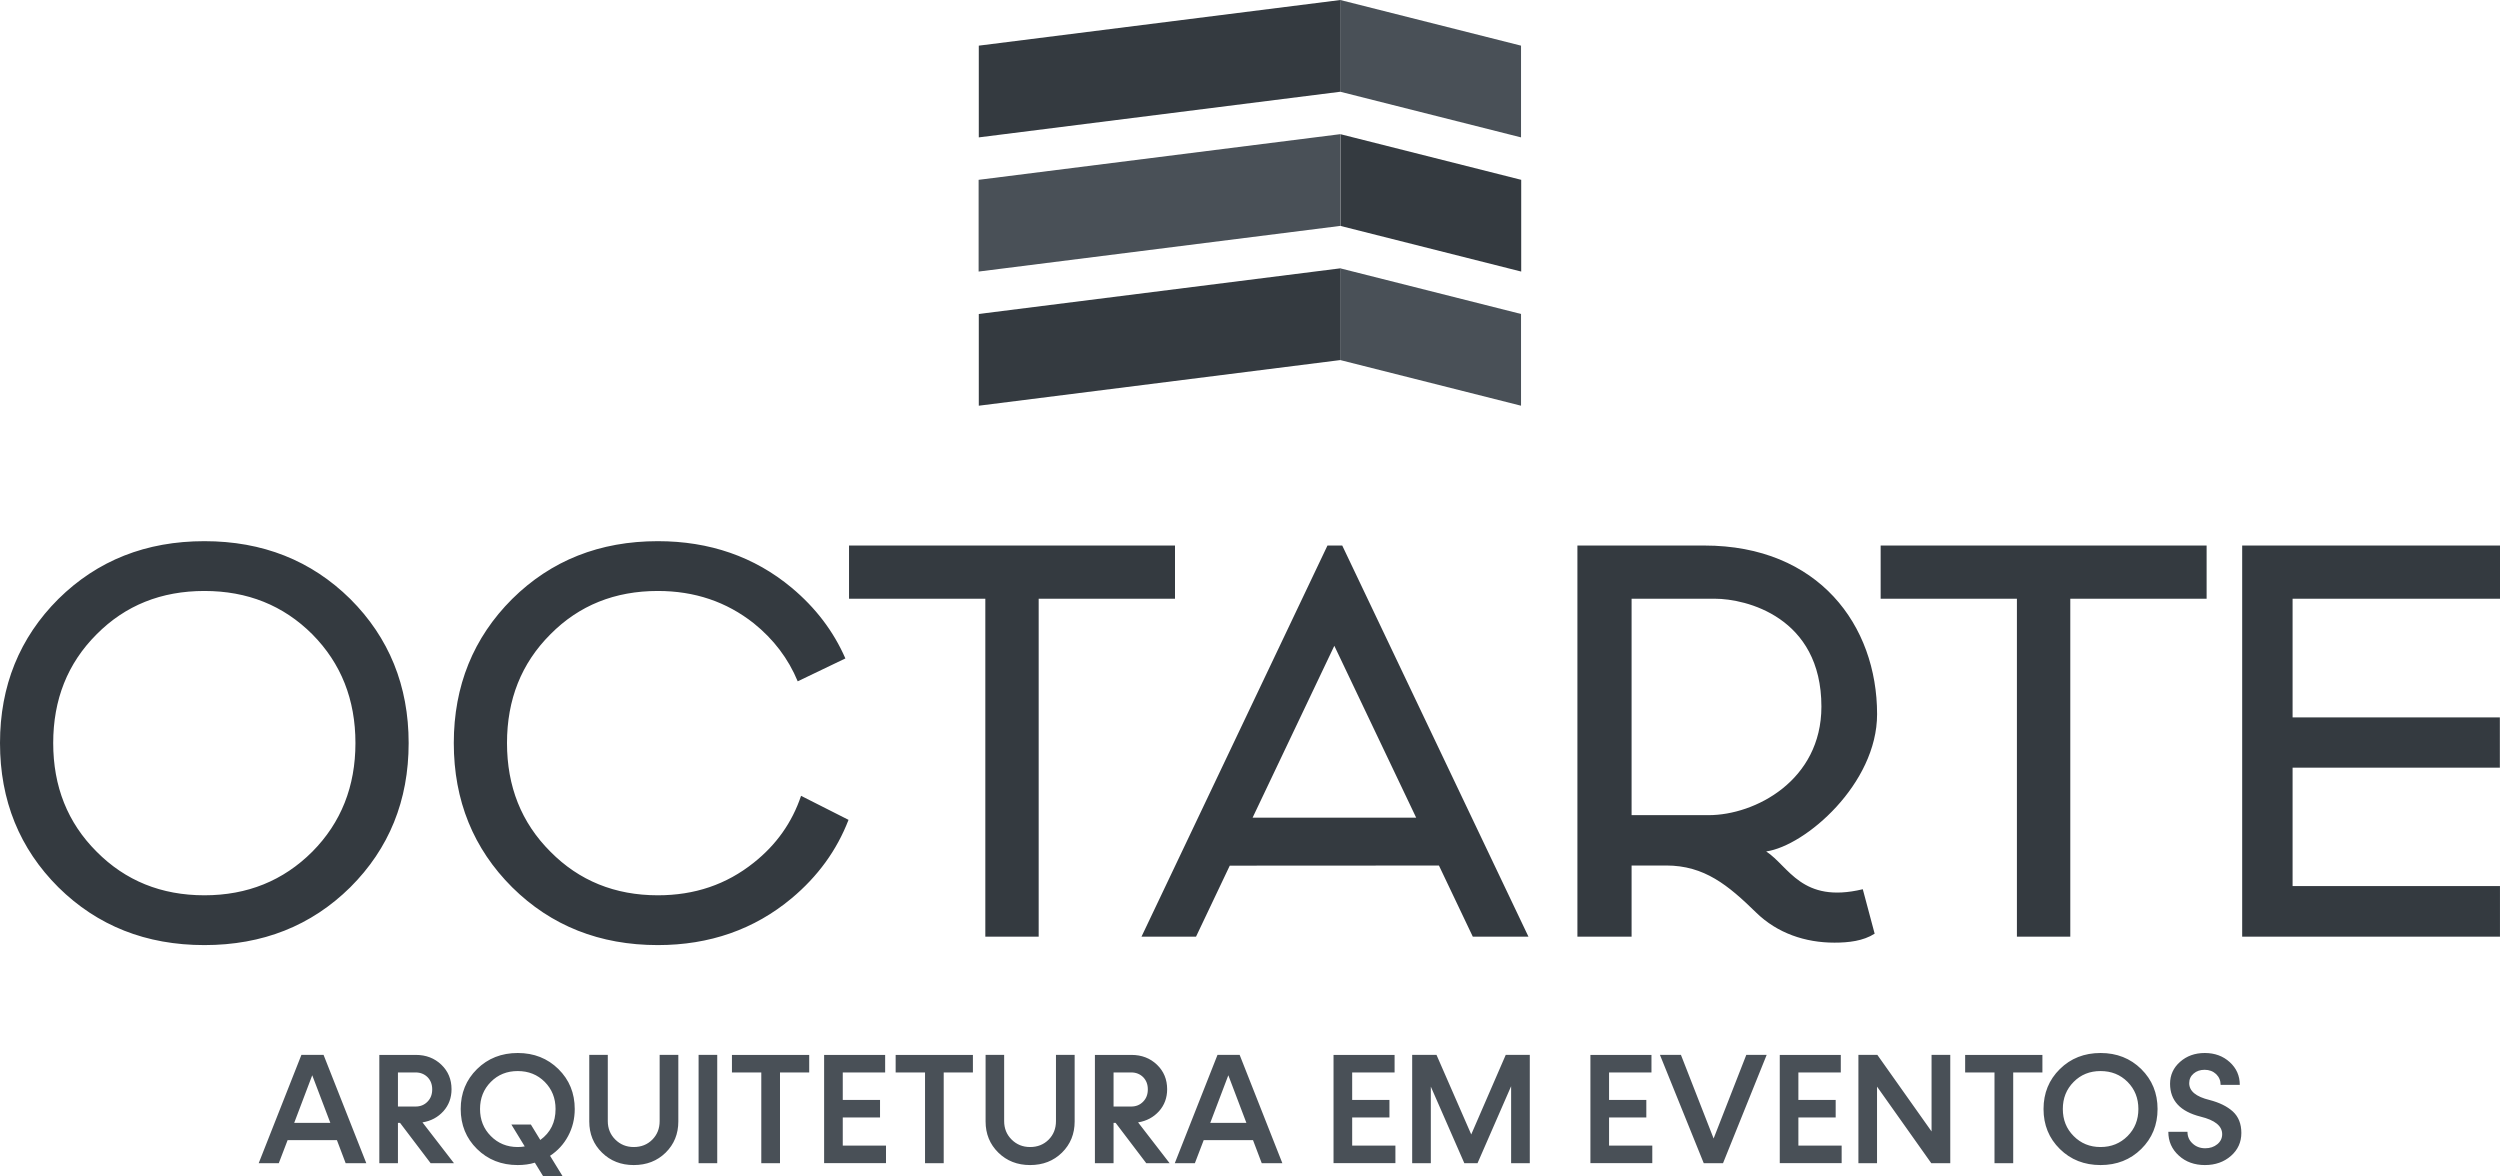
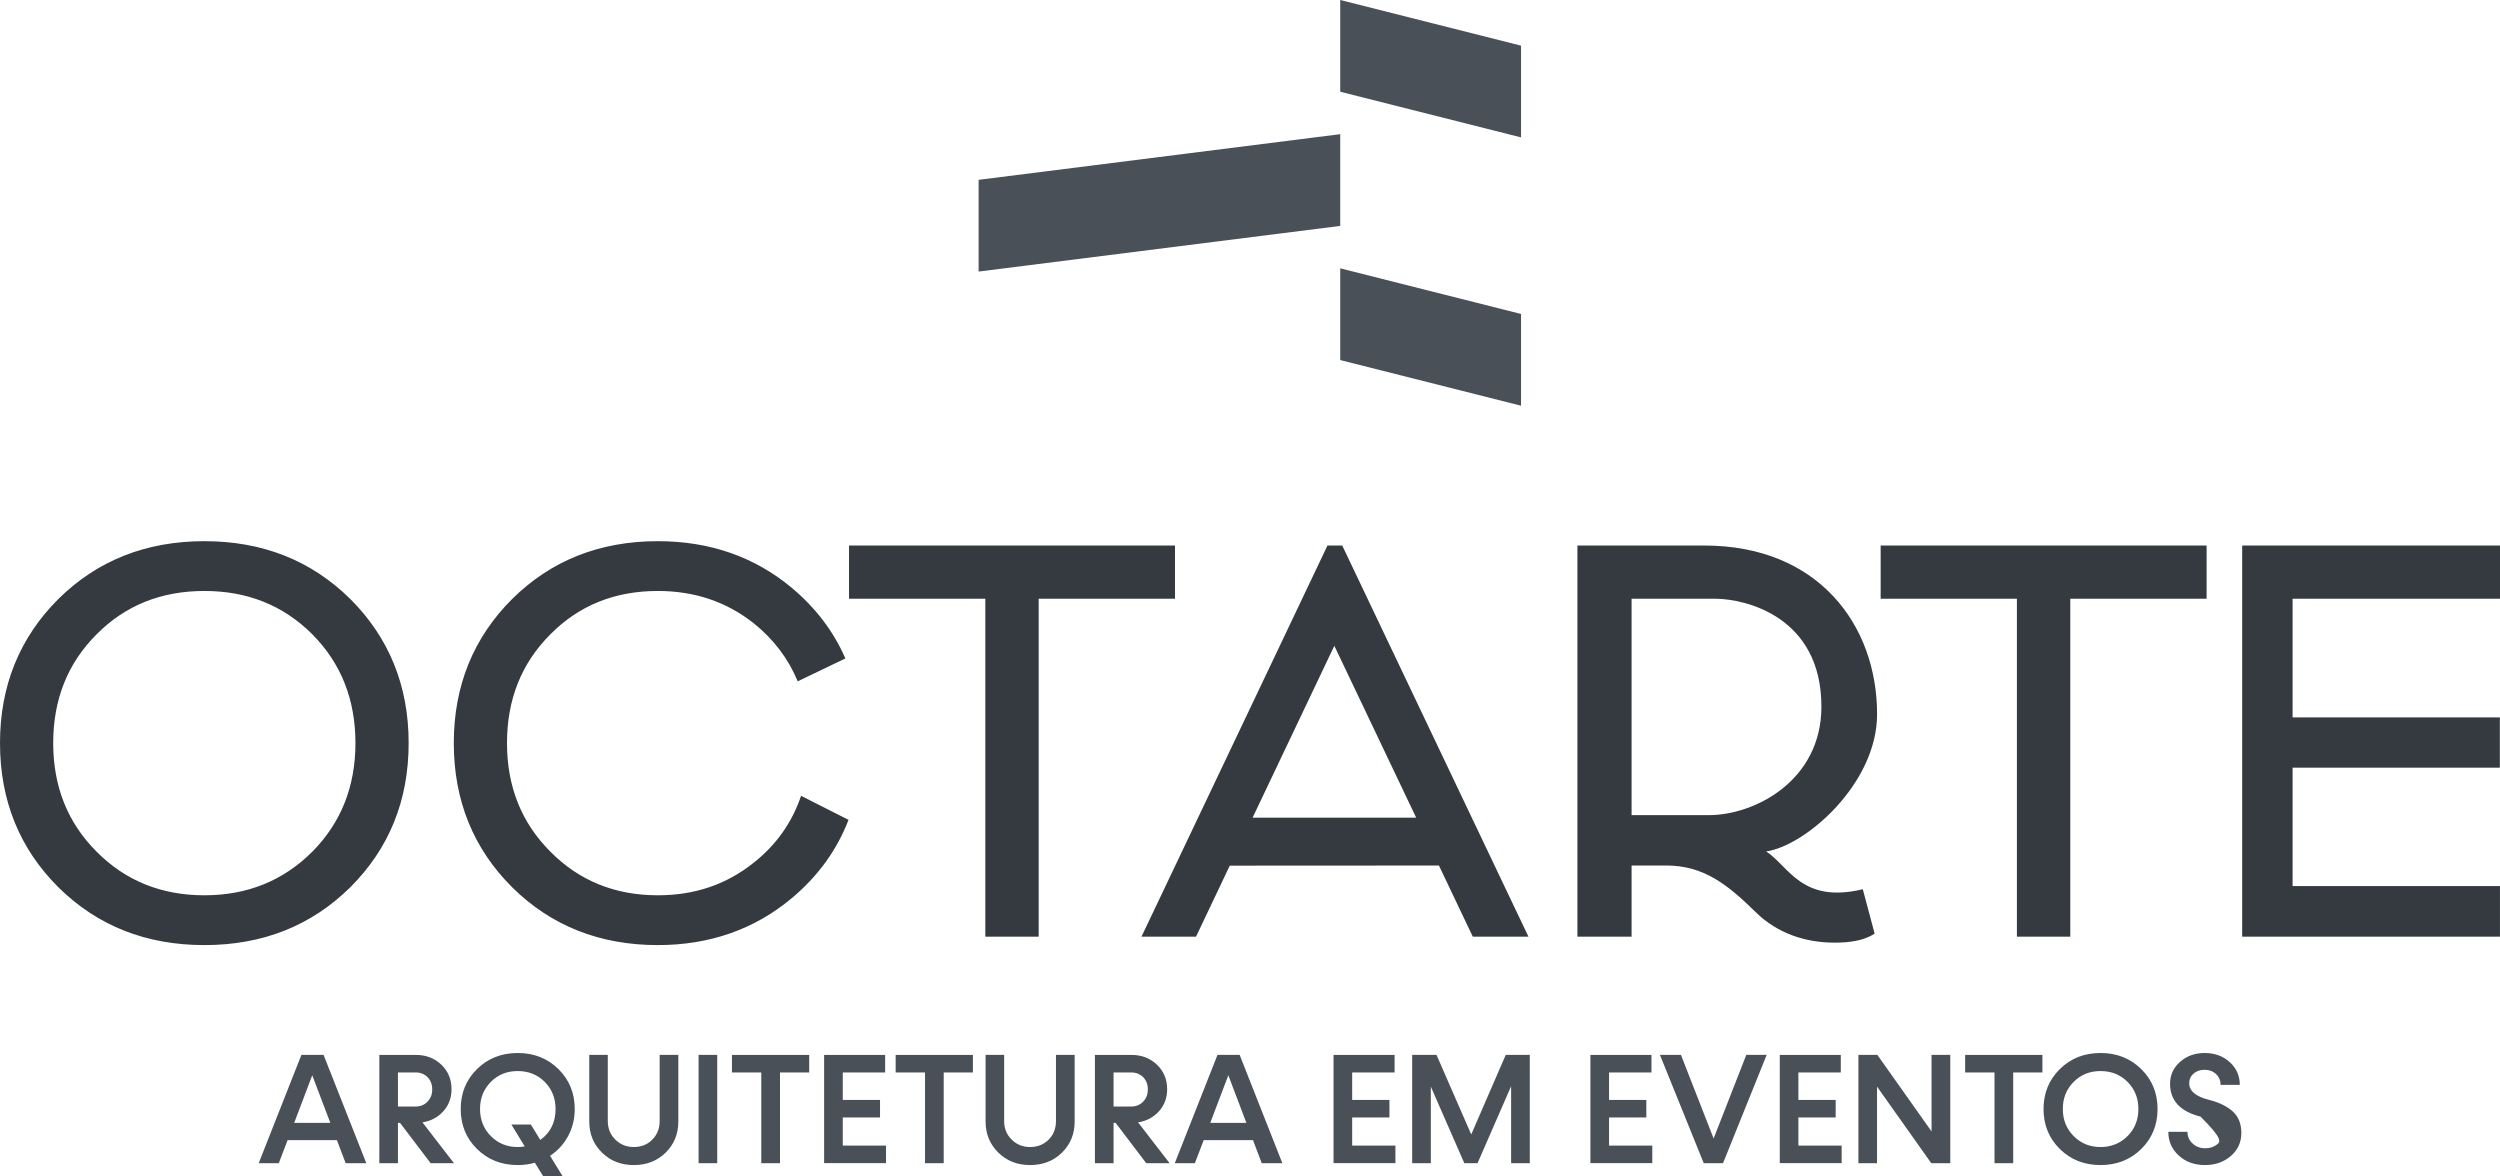
<svg xmlns="http://www.w3.org/2000/svg" width="85" height="40" viewBox="0 0 85 40" fill="none">
  <path fill-rule="evenodd" clip-rule="evenodd" d="M51.715 10.675L45.568 9.123V12.242L51.715 13.794V10.675ZM51.715 1.552L45.568 0V3.119L51.715 4.671V1.552ZM33.273 6.114L45.568 4.562V7.681L33.273 9.233V6.114Z" fill="#495057" />
-   <path fill-rule="evenodd" clip-rule="evenodd" d="M12.454 39.548L11.001 35.866H10.248L8.796 39.548H9.479L9.779 38.764H11.455L11.752 39.548H12.454ZM75.852 39.301C76.088 39.094 76.206 38.833 76.206 38.52C76.206 38.211 76.109 37.968 75.917 37.791C75.722 37.615 75.458 37.486 75.122 37.399C74.663 37.287 74.433 37.097 74.433 36.828C74.433 36.696 74.482 36.586 74.584 36.5C74.683 36.415 74.809 36.373 74.957 36.373C75.113 36.373 75.243 36.422 75.348 36.519C75.449 36.617 75.501 36.74 75.501 36.886H76.153C76.153 36.576 76.038 36.318 75.811 36.112C75.585 35.906 75.301 35.802 74.962 35.802C74.625 35.802 74.347 35.904 74.121 36.104C73.894 36.304 73.782 36.555 73.782 36.85C73.784 37.421 74.128 37.791 74.818 37.965C75.309 38.085 75.554 38.283 75.554 38.562C75.554 38.698 75.5 38.812 75.39 38.903C75.278 38.995 75.142 39.041 74.978 39.041C74.808 39.041 74.663 38.987 74.549 38.88C74.431 38.774 74.374 38.64 74.374 38.481H73.723C73.723 38.807 73.843 39.075 74.08 39.29C74.316 39.506 74.615 39.612 74.967 39.612C75.32 39.612 75.615 39.508 75.852 39.301ZM72.802 39.066C73.171 38.702 73.357 38.248 73.357 37.706C73.357 37.166 73.171 36.713 72.802 36.348C72.432 35.984 71.97 35.802 71.42 35.802C70.866 35.802 70.404 35.984 70.035 36.348C69.665 36.713 69.48 37.166 69.48 37.706C69.48 38.248 69.665 38.702 70.035 39.066C70.404 39.43 70.866 39.612 71.42 39.612C71.97 39.612 72.432 39.43 72.802 39.066ZM71.417 38.999C71.054 38.999 70.749 38.874 70.504 38.626C70.258 38.379 70.136 38.074 70.136 37.706C70.136 37.338 70.258 37.033 70.504 36.785C70.749 36.537 71.054 36.416 71.417 36.416C71.785 36.416 72.09 36.537 72.338 36.785C72.583 37.033 72.705 37.338 72.705 37.706C72.705 38.074 72.583 38.379 72.338 38.626C72.09 38.874 71.785 38.999 71.417 38.999ZM66.815 35.867V36.463H67.813V39.548H68.449V36.463H69.442V35.867H66.815ZM65.673 38.469L63.83 35.866H63.186V39.548H63.819V36.945L65.663 39.548H66.309V35.866H65.673V38.469ZM61.145 37.994H62.413V37.398H61.145V36.463H62.587V35.867H60.512V39.547H62.616V38.951H61.145V37.994ZM58.263 38.709L57.152 35.866H56.438L57.927 39.548H58.583L60.067 35.866H59.374L58.263 38.709ZM54.708 37.994H55.975V37.398H54.708V36.463H56.15V35.867H54.074V39.547H56.178V38.951H54.708V37.994ZM50.022 38.571L48.841 35.866H48.014V39.548H48.648V36.945L49.787 39.548H50.236L51.378 36.931V39.548H52.013V35.866H51.195L50.022 38.571ZM45.974 37.994H47.241V37.398H45.974V36.463H47.416V35.867H45.34V39.547H47.444V38.951H45.974V37.994ZM43.6 39.548L42.148 35.866H41.395L39.943 39.548H40.626L40.926 38.764H42.602L42.899 39.548H43.6ZM41.763 36.559L42.377 38.177H41.149L41.763 36.559ZM39.766 39.548L38.695 38.161C38.985 38.114 39.222 37.986 39.407 37.781C39.591 37.575 39.683 37.325 39.683 37.034C39.683 36.7 39.568 36.422 39.337 36.2C39.105 35.979 38.818 35.867 38.471 35.867H37.227V39.548H37.861V38.177H37.931L38.972 39.548H39.766ZM38.461 36.463C38.625 36.463 38.761 36.518 38.868 36.624C38.975 36.734 39.026 36.872 39.026 37.039C39.026 37.208 38.975 37.346 38.868 37.455C38.761 37.567 38.625 37.622 38.461 37.622H37.861V36.463H38.461ZM35.023 39.612C35.459 39.612 35.819 39.472 36.108 39.189C36.395 38.905 36.538 38.553 36.538 38.129V35.866H35.903V38.118C35.903 38.371 35.819 38.582 35.653 38.749C35.485 38.916 35.276 38.999 35.023 38.999C34.772 38.999 34.563 38.913 34.393 38.743C34.224 38.574 34.141 38.365 34.141 38.118V35.866H33.51V38.129C33.51 38.553 33.654 38.905 33.943 39.189C34.231 39.472 34.592 39.612 35.023 39.612ZM30.452 35.867V36.463H31.451V39.548H32.086V36.463H33.079V35.867H30.452ZM28.654 37.994H29.921V37.398H28.654V36.463H30.095V35.867H28.02V39.547H30.124V38.951H28.654V37.994ZM24.886 35.867V36.463H25.884V39.548H26.52V36.463H27.513V35.867H24.886ZM24.386 39.548V35.866H23.752V39.548H24.386ZM21.547 39.612C21.984 39.612 22.344 39.472 22.633 39.189C22.92 38.905 23.063 38.553 23.063 38.129V35.866H22.428V38.118C22.428 38.371 22.344 38.582 22.177 38.749C22.01 38.916 21.801 38.999 21.547 38.999C21.297 38.999 21.088 38.913 20.918 38.743C20.749 38.574 20.665 38.365 20.665 38.118V35.866H20.035V38.129C20.035 38.553 20.178 38.905 20.468 39.189C20.756 39.472 21.117 39.612 21.547 39.612ZM19.541 37.706C19.541 37.166 19.356 36.713 18.986 36.348C18.616 35.984 18.154 35.802 17.604 35.802C17.051 35.802 16.589 35.984 16.219 36.348C15.849 36.713 15.664 37.166 15.664 37.706C15.664 38.248 15.849 38.702 16.219 39.066C16.589 39.43 17.051 39.612 17.602 39.612C17.81 39.612 18.006 39.586 18.185 39.531L18.472 40H19.134L18.702 39.297C18.962 39.126 19.168 38.903 19.317 38.623C19.465 38.347 19.541 38.042 19.541 37.706ZM17.602 38.999C17.238 38.999 16.933 38.874 16.688 38.626C16.443 38.379 16.321 38.074 16.321 37.706C16.321 37.338 16.443 37.033 16.688 36.785C16.933 36.537 17.238 36.416 17.602 36.416C17.969 36.416 18.274 36.537 18.522 36.785C18.767 37.033 18.889 37.338 18.889 37.706C18.889 38.157 18.718 38.506 18.37 38.759L18.05 38.235H17.387L17.841 38.978C17.773 38.992 17.692 38.999 17.602 38.999ZM15.435 39.548L14.364 38.161C14.654 38.114 14.891 37.986 15.076 37.781C15.26 37.575 15.352 37.325 15.352 37.034C15.352 36.7 15.237 36.422 15.006 36.2C14.774 35.979 14.487 35.867 14.14 35.867H12.897V39.548H13.53V38.177H13.601L14.641 39.548H15.435ZM14.13 36.463C14.294 36.463 14.43 36.518 14.537 36.624C14.644 36.734 14.695 36.872 14.695 37.039C14.695 37.208 14.644 37.346 14.537 37.455C14.43 37.567 14.294 37.622 14.13 37.622H13.53V36.463H14.13ZM10.616 36.559L11.231 38.177H10.003L10.616 36.559Z" fill="#495057" />
-   <path fill-rule="evenodd" clip-rule="evenodd" d="M33.279 1.552L45.574 0V3.119L33.279 4.671V1.552ZM33.279 10.675L45.574 9.123V12.242L33.279 13.794V10.675ZM51.721 6.114L45.574 4.562V7.681L51.721 9.233V6.114Z" fill="#343A40" />
+   <path fill-rule="evenodd" clip-rule="evenodd" d="M12.454 39.548L11.001 35.866H10.248L8.796 39.548H9.479L9.779 38.764H11.455L11.752 39.548H12.454ZM75.852 39.301C76.088 39.094 76.206 38.833 76.206 38.52C76.206 38.211 76.109 37.968 75.917 37.791C75.722 37.615 75.458 37.486 75.122 37.399C74.663 37.287 74.433 37.097 74.433 36.828C74.433 36.696 74.482 36.586 74.584 36.5C74.683 36.415 74.809 36.373 74.957 36.373C75.113 36.373 75.243 36.422 75.348 36.519C75.449 36.617 75.501 36.74 75.501 36.886H76.153C76.153 36.576 76.038 36.318 75.811 36.112C75.585 35.906 75.301 35.802 74.962 35.802C74.625 35.802 74.347 35.904 74.121 36.104C73.894 36.304 73.782 36.555 73.782 36.85C73.784 37.421 74.128 37.791 74.818 37.965C75.554 38.698 75.5 38.812 75.39 38.903C75.278 38.995 75.142 39.041 74.978 39.041C74.808 39.041 74.663 38.987 74.549 38.88C74.431 38.774 74.374 38.64 74.374 38.481H73.723C73.723 38.807 73.843 39.075 74.08 39.29C74.316 39.506 74.615 39.612 74.967 39.612C75.32 39.612 75.615 39.508 75.852 39.301ZM72.802 39.066C73.171 38.702 73.357 38.248 73.357 37.706C73.357 37.166 73.171 36.713 72.802 36.348C72.432 35.984 71.97 35.802 71.42 35.802C70.866 35.802 70.404 35.984 70.035 36.348C69.665 36.713 69.48 37.166 69.48 37.706C69.48 38.248 69.665 38.702 70.035 39.066C70.404 39.43 70.866 39.612 71.42 39.612C71.97 39.612 72.432 39.43 72.802 39.066ZM71.417 38.999C71.054 38.999 70.749 38.874 70.504 38.626C70.258 38.379 70.136 38.074 70.136 37.706C70.136 37.338 70.258 37.033 70.504 36.785C70.749 36.537 71.054 36.416 71.417 36.416C71.785 36.416 72.09 36.537 72.338 36.785C72.583 37.033 72.705 37.338 72.705 37.706C72.705 38.074 72.583 38.379 72.338 38.626C72.09 38.874 71.785 38.999 71.417 38.999ZM66.815 35.867V36.463H67.813V39.548H68.449V36.463H69.442V35.867H66.815ZM65.673 38.469L63.83 35.866H63.186V39.548H63.819V36.945L65.663 39.548H66.309V35.866H65.673V38.469ZM61.145 37.994H62.413V37.398H61.145V36.463H62.587V35.867H60.512V39.547H62.616V38.951H61.145V37.994ZM58.263 38.709L57.152 35.866H56.438L57.927 39.548H58.583L60.067 35.866H59.374L58.263 38.709ZM54.708 37.994H55.975V37.398H54.708V36.463H56.15V35.867H54.074V39.547H56.178V38.951H54.708V37.994ZM50.022 38.571L48.841 35.866H48.014V39.548H48.648V36.945L49.787 39.548H50.236L51.378 36.931V39.548H52.013V35.866H51.195L50.022 38.571ZM45.974 37.994H47.241V37.398H45.974V36.463H47.416V35.867H45.34V39.547H47.444V38.951H45.974V37.994ZM43.6 39.548L42.148 35.866H41.395L39.943 39.548H40.626L40.926 38.764H42.602L42.899 39.548H43.6ZM41.763 36.559L42.377 38.177H41.149L41.763 36.559ZM39.766 39.548L38.695 38.161C38.985 38.114 39.222 37.986 39.407 37.781C39.591 37.575 39.683 37.325 39.683 37.034C39.683 36.7 39.568 36.422 39.337 36.2C39.105 35.979 38.818 35.867 38.471 35.867H37.227V39.548H37.861V38.177H37.931L38.972 39.548H39.766ZM38.461 36.463C38.625 36.463 38.761 36.518 38.868 36.624C38.975 36.734 39.026 36.872 39.026 37.039C39.026 37.208 38.975 37.346 38.868 37.455C38.761 37.567 38.625 37.622 38.461 37.622H37.861V36.463H38.461ZM35.023 39.612C35.459 39.612 35.819 39.472 36.108 39.189C36.395 38.905 36.538 38.553 36.538 38.129V35.866H35.903V38.118C35.903 38.371 35.819 38.582 35.653 38.749C35.485 38.916 35.276 38.999 35.023 38.999C34.772 38.999 34.563 38.913 34.393 38.743C34.224 38.574 34.141 38.365 34.141 38.118V35.866H33.51V38.129C33.51 38.553 33.654 38.905 33.943 39.189C34.231 39.472 34.592 39.612 35.023 39.612ZM30.452 35.867V36.463H31.451V39.548H32.086V36.463H33.079V35.867H30.452ZM28.654 37.994H29.921V37.398H28.654V36.463H30.095V35.867H28.02V39.547H30.124V38.951H28.654V37.994ZM24.886 35.867V36.463H25.884V39.548H26.52V36.463H27.513V35.867H24.886ZM24.386 39.548V35.866H23.752V39.548H24.386ZM21.547 39.612C21.984 39.612 22.344 39.472 22.633 39.189C22.92 38.905 23.063 38.553 23.063 38.129V35.866H22.428V38.118C22.428 38.371 22.344 38.582 22.177 38.749C22.01 38.916 21.801 38.999 21.547 38.999C21.297 38.999 21.088 38.913 20.918 38.743C20.749 38.574 20.665 38.365 20.665 38.118V35.866H20.035V38.129C20.035 38.553 20.178 38.905 20.468 39.189C20.756 39.472 21.117 39.612 21.547 39.612ZM19.541 37.706C19.541 37.166 19.356 36.713 18.986 36.348C18.616 35.984 18.154 35.802 17.604 35.802C17.051 35.802 16.589 35.984 16.219 36.348C15.849 36.713 15.664 37.166 15.664 37.706C15.664 38.248 15.849 38.702 16.219 39.066C16.589 39.43 17.051 39.612 17.602 39.612C17.81 39.612 18.006 39.586 18.185 39.531L18.472 40H19.134L18.702 39.297C18.962 39.126 19.168 38.903 19.317 38.623C19.465 38.347 19.541 38.042 19.541 37.706ZM17.602 38.999C17.238 38.999 16.933 38.874 16.688 38.626C16.443 38.379 16.321 38.074 16.321 37.706C16.321 37.338 16.443 37.033 16.688 36.785C16.933 36.537 17.238 36.416 17.602 36.416C17.969 36.416 18.274 36.537 18.522 36.785C18.767 37.033 18.889 37.338 18.889 37.706C18.889 38.157 18.718 38.506 18.37 38.759L18.05 38.235H17.387L17.841 38.978C17.773 38.992 17.692 38.999 17.602 38.999ZM15.435 39.548L14.364 38.161C14.654 38.114 14.891 37.986 15.076 37.781C15.26 37.575 15.352 37.325 15.352 37.034C15.352 36.7 15.237 36.422 15.006 36.2C14.774 35.979 14.487 35.867 14.14 35.867H12.897V39.548H13.53V38.177H13.601L14.641 39.548H15.435ZM14.13 36.463C14.294 36.463 14.43 36.518 14.537 36.624C14.644 36.734 14.695 36.872 14.695 37.039C14.695 37.208 14.644 37.346 14.537 37.455C14.43 37.567 14.294 37.622 14.13 37.622H13.53V36.463H14.13ZM10.616 36.559L11.231 38.177H10.003L10.616 36.559Z" fill="#495057" />
  <path fill-rule="evenodd" clip-rule="evenodd" d="M77.948 26.101H84.995V24.391H77.948V20.357H85V18.548H76.234V31.846H84.999V30.126H77.948V26.101ZM3.284 28.956C2.296 27.969 1.809 26.738 1.809 25.264C1.809 23.786 2.296 22.555 3.284 21.567C4.263 20.58 5.485 20.093 6.95 20.093C8.41 20.093 9.632 20.58 10.62 21.567C11.598 22.555 12.085 23.786 12.085 25.264C12.085 26.738 11.598 27.969 10.62 28.956C9.632 29.944 8.41 30.44 6.95 30.44C5.485 30.44 4.263 29.944 3.284 28.956ZM11.909 30.168C13.227 28.854 13.894 27.219 13.894 25.264C13.894 23.318 13.227 21.68 11.909 20.365C10.581 19.054 8.926 18.4 6.95 18.4C4.968 18.4 3.313 19.054 1.985 20.365C0.667 21.68 0 23.318 0 25.264C0 27.219 0.667 28.854 1.985 30.168C3.313 31.479 4.968 32.133 6.95 32.133C8.926 32.133 10.581 31.479 11.909 30.168ZM22.366 32.133C24.124 32.133 25.647 31.601 26.914 30.543C27.806 29.798 28.451 28.91 28.85 27.875L27.236 27.058C26.93 27.968 26.391 28.726 25.628 29.331C24.698 30.075 23.617 30.44 22.366 30.44C20.91 30.44 19.688 29.944 18.713 28.956C17.725 27.969 17.238 26.738 17.238 25.264C17.238 23.786 17.725 22.555 18.713 21.567C19.688 20.58 20.91 20.093 22.366 20.093C23.617 20.093 24.698 20.458 25.628 21.192C26.304 21.736 26.803 22.394 27.122 23.165L28.743 22.387C28.339 21.463 27.73 20.662 26.914 19.981C25.647 18.926 24.124 18.4 22.366 18.4C20.394 18.4 18.739 19.054 17.414 20.365C16.096 21.68 15.429 23.318 15.429 25.264C15.429 27.219 16.096 28.854 17.414 30.168C18.739 31.479 20.394 32.133 22.366 32.133ZM28.867 18.548V20.357H33.501V31.846H35.315V20.357H39.95V18.548H28.867ZM45.367 21.957L48.15 27.801H42.588L45.367 21.957ZM51.967 31.846L45.636 18.548H45.134L38.811 31.846H40.665L41.812 29.432L48.924 29.428L50.075 31.846H51.967ZM58.312 20.357C59.347 20.357 61.928 20.967 61.928 24.025C61.928 26.543 59.664 27.715 58.096 27.715H55.474V20.357H58.312ZM63.738 31.745L63.335 30.234C61.253 30.734 60.822 29.45 60.05 28.949C61.383 28.76 63.821 26.653 63.821 24.282C63.821 21.265 61.836 18.548 57.946 18.548H53.632V31.846H55.474V29.427H56.65C57.95 29.427 58.756 30.096 59.71 31.028C60.431 31.732 61.381 32.05 62.37 32.05C62.851 32.05 63.348 31.995 63.738 31.745ZM63.942 18.548V20.357H68.575V31.846H70.39V20.357H75.025V18.548H63.942Z" fill="#343A40" />
</svg>